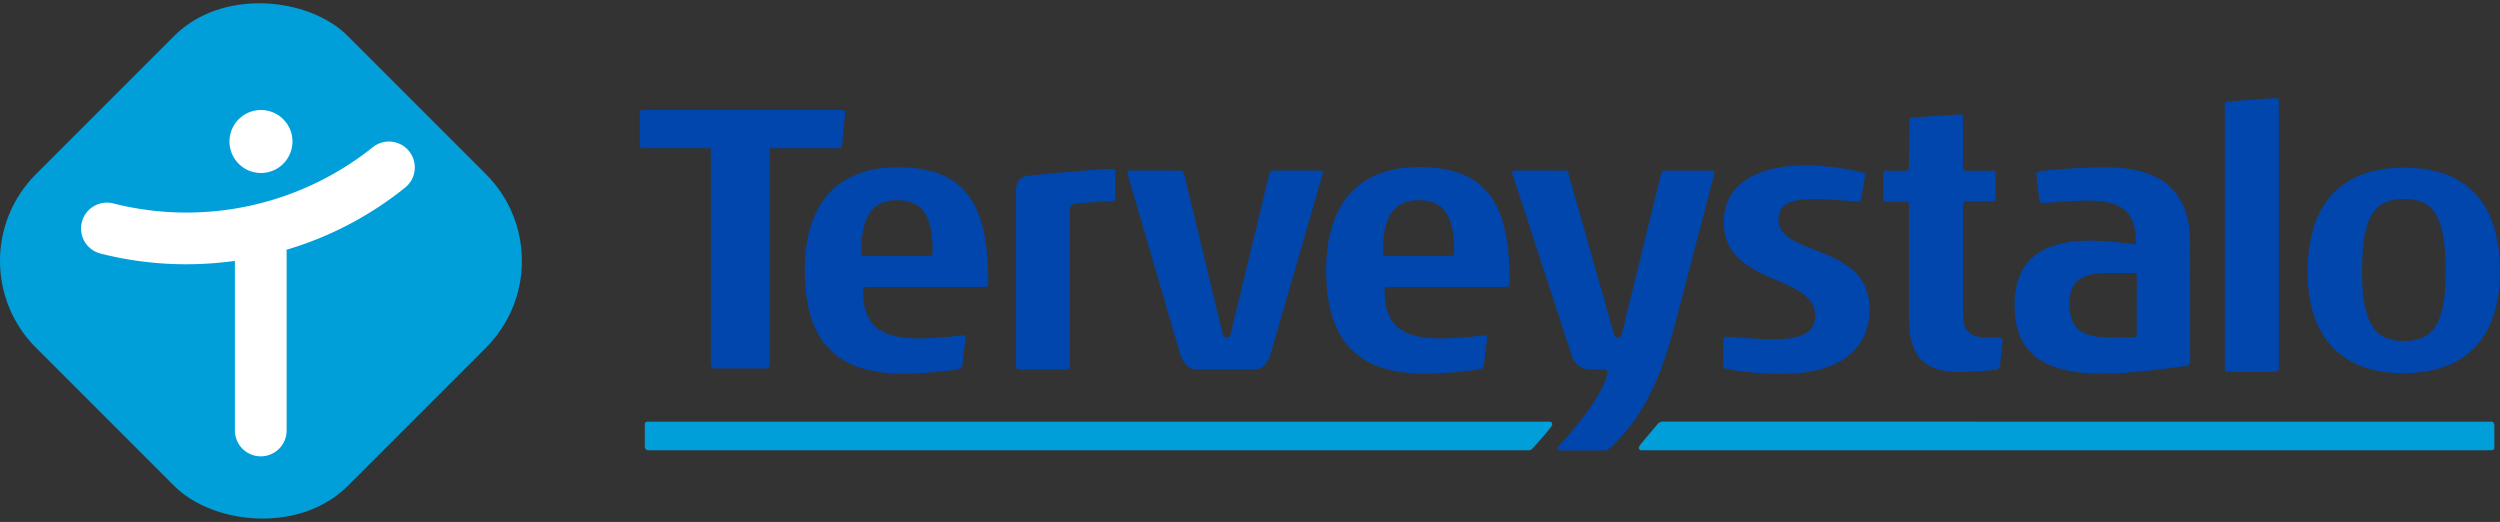
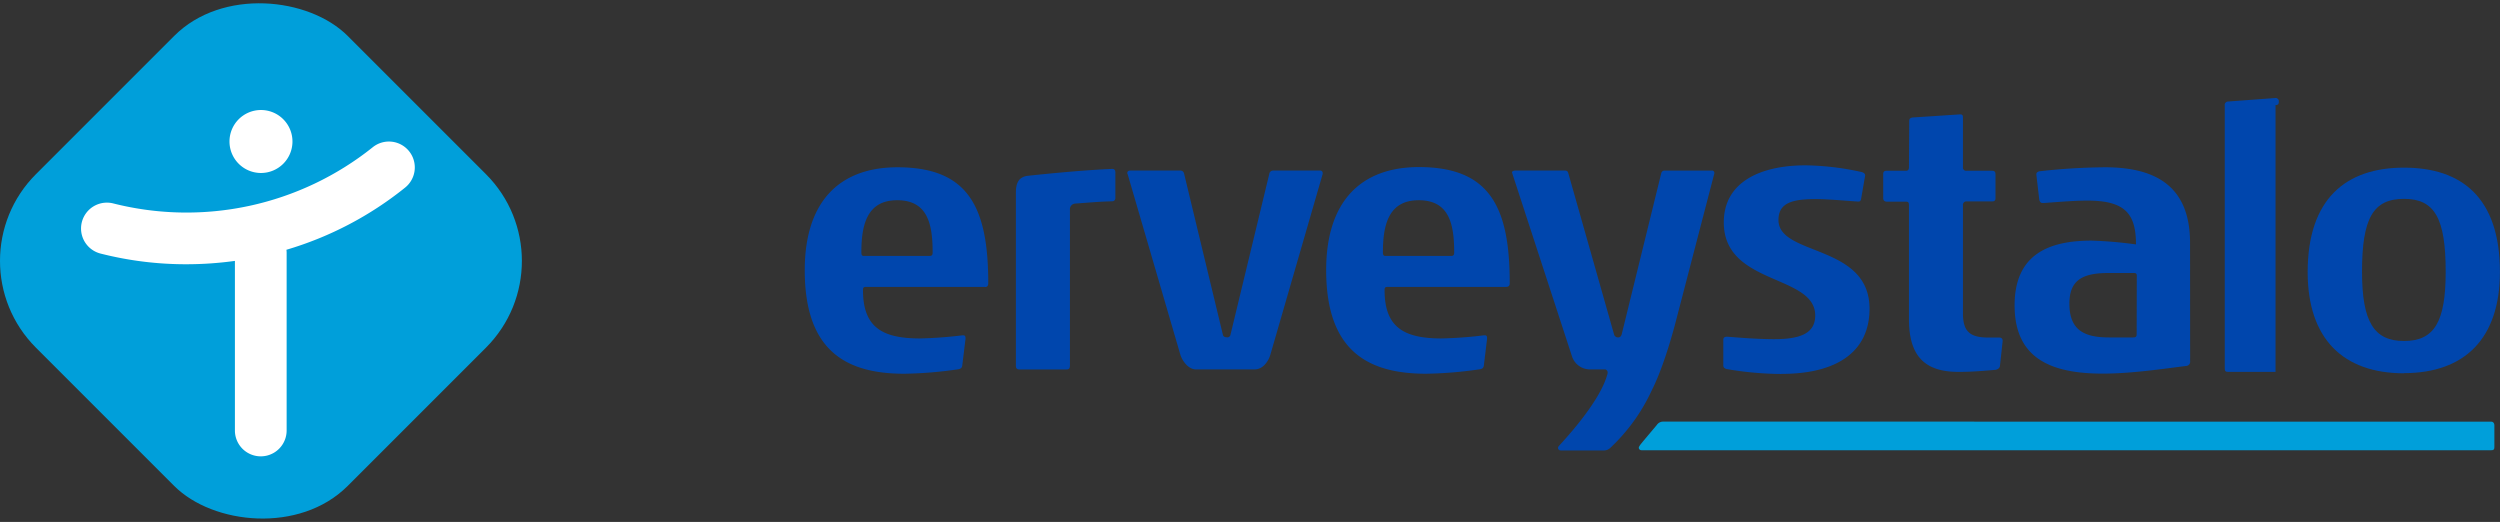
<svg xmlns="http://www.w3.org/2000/svg" id="Layer_1" data-name="Layer 1" viewBox="0 0 617.68 128.95">
  <rect x="0" y="0" width="617.68" height="128.95" fill="#333333" stroke="none" />
  <defs>
    <style>.cls-1{fill:#009fda;}.cls-2{fill:#0046ad;}.cls-3{fill:#fff;}</style>
  </defs>
  <title>Tunnus_Terveystalo_vaaka_RGB</title>
  <path class="cls-1" d="M855.82,482.44c.49,0,.81.34.81.94v5.26c0,.69-.16.86-.88.86H645.92a.67.67,0,0,1-.63-.37c-.13-.32,0-.48.23-.85s3.68-4.42,4.16-5a1.86,1.86,0,0,1,1.58-.85Z" transform="translate(-240.34 -378.26)" />
  <path class="cls-2" d="M663.27,420.41H651.61a.81.81,0,0,0-.81.6L641,460.93c-.16.43-.4.69-.8.69H640a1,1,0,0,1-.88-.77L627.81,421c-.16-.51-.4-.6-1-.6H614.71c-.4,0-.81.17-.81.51a.33.33,0,0,1,.08.18l14.75,45.2a4.66,4.66,0,0,0,4.16,3.23h3.93a.74.74,0,0,1,.72.78v.08c0,.22-.1.45-.16.67-2.13,7.29-11.8,17.22-11.94,17.47a.82.82,0,0,0-.16.43.64.64,0,0,0,.64.6h10.8a2.21,2.21,0,0,0,1.44-.6,45.5,45.5,0,0,0,10.2-14.07c2.65-5.22,4.71-12.35,5.74-16.11l9.81-37.68v-.18a.58.58,0,0,0-.64-.51" transform="translate(-240.34 -378.26)" />
  <path class="cls-2" d="M734.46,468.77c-.16.51-.48.68-1,.86-3.94.34-6.2.51-9.25.51-8.12,0-12.22-3.7-12.22-13V428.94c0-.61-.16-.86-.73-.86h-4.82a.8.8,0,0,1-.81-.86v-6c0-.51.25-.77.89-.77h4.74c.57,0,.73-.35.73-.95l.07-11.35c0-.52.25-.77.81-.86l11.74-.77c.56,0,.72.17.72.86v12.21a.78.78,0,0,0,.89.86h6.27c.64,0,.88.26.88.86v5.94c0,.51-.24.77-.8.77h-6.35a.84.84,0,0,0-.89.95v26.75c0,4.64,1.93,5.94,6.35,5.94h2.74a.74.74,0,0,1,.72.77v.09Z" transform="translate(-240.34 -378.26)" />
  <path class="cls-2" d="M554.24,465.79c-.42,1.59-1.8,3.74-3.89,3.74l-14.54,0c-1.95,0-3.48-2.31-3.87-3.75l-13-44.52a.34.34,0,0,1-.08-.26c0-.34.24-.6.8-.6h12.22a.93.93,0,0,1,1,.69L542.49,461c.08.42.56.6,1,.6a.78.78,0,0,0,.88-.69L554,421a1,1,0,0,1,1-.6h11.49a.58.58,0,0,1,.64.6v.26Z" transform="translate(-240.34 -378.26)" />
  <path class="cls-2" d="M590.87,427.73c-7.32,0-8.85,5.85-8.85,12.82,0,.78.17.95.73.95h16c.56,0,.88-.09.88-.86,0-7.15-1.29-12.91-8.76-12.91m21.7,21.42H583.15c-.48,0-.72.09-.72.78,0,9.12,4.66,11.95,14.06,11.95a101.88,101.88,0,0,0,10.46-.77h.24c.32,0,.56.09.56.69V462l-.8,6.63c-.16.68-.4.68-.89.85a100.3,100.3,0,0,1-13.42,1.12C578.32,470.57,568,465,568,445c0-17.2,8.77-25.46,22.92-25.46,17.52,0,22.43,9.89,22.43,28.65,0,.69-.32.94-.81.94" transform="translate(-240.34 -378.26)" />
  <path class="cls-2" d="M680.42,470.66A82.17,82.17,0,0,1,667,469.45c-.64-.17-.88-.43-.88-.94v-6.28c0-.51.24-.78,1-.78,2.09.17,7.32.61,11.5.61,6.27,0,10.21-1.29,10.21-5.85,0-10.24-22.59-7.4-22.59-23,0-10.14,9.32-14.1,20.18-14.1a67.49,67.49,0,0,1,13.75,1.63c.48.09,1,.35,1,.87l-1,5.76c-.08.43-.24.69-.65.69h-.16c-2.73-.18-7.48-.61-10.29-.61-5.63,0-9.32.78-9.32,5.16,0,9,22.5,5.85,22.5,21.94,0,10-7.23,16.09-21.78,16.09" transform="translate(-240.34 -378.26)" />
  <path class="cls-2" d="M768.28,446.4c0-.51-.16-.69-.81-.69h-6.11c-6.35,0-9.73,1.64-9.73,7.57,0,6.37,3.46,8.35,9.73,8.35h6c.73,0,.89-.26.89-.86Zm13.18,21.07a1.05,1.05,0,0,1-1,1.21c-6.11.77-13.67,1.89-20.58,1.89-12.71,0-21.79-3.69-21.79-16.86,0-12.9,8.84-16,19.06-16a103.67,103.67,0,0,1,10.93.94c0-7.73-2.81-10.83-12.06-10.83-3.06,0-7.24.34-10.69.6h-.25c-.56,0-.72-.26-.89-.77l-.72-6.2v-.17c0-.35.25-.52.65-.69a153.66,153.66,0,0,1,16.32-1c12.78,0,21,4.9,21,18.67Z" transform="translate(-240.34 -378.26)" />
-   <path class="cls-2" d="M802.56,470.13H790.74c-.57,0-.72-.26-.72-.87V404.35a.84.84,0,0,1,.72-1l11.74-.87a.78.78,0,0,1,.89.87v65.86c0,.61-.17.87-.81.87" transform="translate(-240.34 -378.26)" />
+   <path class="cls-2" d="M802.56,470.13H790.74c-.57,0-.72-.26-.72-.87V404.35a.84.84,0,0,1,.72-1l11.74-.87a.78.78,0,0,1,.89.87c0,.61-.17.87-.81.87" transform="translate(-240.34 -378.26)" />
  <path class="cls-2" d="M834.3,427.39c-7.64,0-10.37,4.81-10.37,18,0,12.47,3,17.12,10.37,17.12,7.56,0,10.3-4.82,10.3-17.12,0-13.25-2.74-18-10.3-18m0,43.1c-14.95,0-23.8-8.43-23.8-25,0-18.06,9.41-25.81,23.8-25.81S858,427.22,858,445.45c0,16.52-8.77,25-23.72,25" transform="translate(-240.34 -378.26)" />
  <path class="cls-2" d="M462,427.73c-7.31,0-8.84,5.85-8.84,12.82,0,.78.16.95.72.95h16c.56,0,.89-.09.89-.86,0-7.15-1.29-12.91-8.77-12.91m21.71,21.42H454.28c-.48,0-.72.09-.72.78,0,9.12,4.66,11.95,14.07,11.95a101.9,101.9,0,0,0,10.45-.77h.24c.32,0,.57.09.57.69V462l-.81,6.63c-.16.68-.4.68-.88.85a100.44,100.44,0,0,1-13.43,1.12c-14.31,0-24.6-5.58-24.6-25.55,0-17.2,8.76-25.46,22.91-25.46,17.53,0,22.43,9.89,22.43,28.65,0,.69-.32.94-.8.94" transform="translate(-240.34 -378.26)" />
  <path class="cls-2" d="M515.06,428c-3.46.09-5.45.3-9.07.56a1.39,1.39,0,0,0-1.3,1.54V468.6c0,.68-.25.94-.81.94H492.14c-.48,0-.8-.26-.8-.86V425.89c0-1.94.38-3.92,3-4.2,5.6-.61,14.43-1.44,20.86-1.7.48,0,.72.34.72.86v6.37a.78.78,0,0,1-.88.77" transform="translate(-240.34 -378.26)" />
-   <path class="cls-2" d="M448.41,414c-.08.63-.33.89-.92.89h-17v53.33c0,.63-.25,1.08-1,1.08H416.8c-.59,0-.84-.36-.84-1.08V414.88H399.24c-.51,0-.84-.36-.84-1v-7.54c0-.72.16-.9.92-.9h49.09a.68.68,0,0,1,.76.63v.18Z" transform="translate(-240.34 -378.26)" />
-   <path class="cls-1" d="M400.46,489.5c-.48,0-.81-.35-.81-.94v-5.27c0-.68.16-.85.89-.85h222.7a.6.6,0,0,1,.57.37.83.83,0,0,1-.18.84c-1.26,1.69-3.75,4.42-4.27,5s-.72.85-1.28.85Z" transform="translate(-240.34 -378.26)" />
  <rect class="cls-1" x="250.35" y="388.26" width="108.93" height="108.93" rx="30.31" transform="translate(-464.12 -33.05) rotate(-45)" />
  <path class="cls-3" d="M341.43,415.64a6.39,6.39,0,0,0-9-1,73.68,73.68,0,0,1-64.15,13.87,6.39,6.39,0,0,0-3.17,12.38,85.67,85.67,0,0,0,21.27,2.66,87.82,87.82,0,0,0,12-.83v41.9a6.39,6.39,0,0,0,12.78,0V440.69a5.81,5.81,0,0,0-.05-.72,85.27,85.27,0,0,0,29.31-15.35A6.39,6.39,0,0,0,341.43,415.64Z" transform="translate(-240.34 -378.26)" />
  <path class="cls-3" d="M304.83,421a7.78,7.78,0,1,0-7.79-7.78,7.78,7.78,0,0,0,7.79,7.78" transform="translate(-240.34 -378.26)" />
</svg>